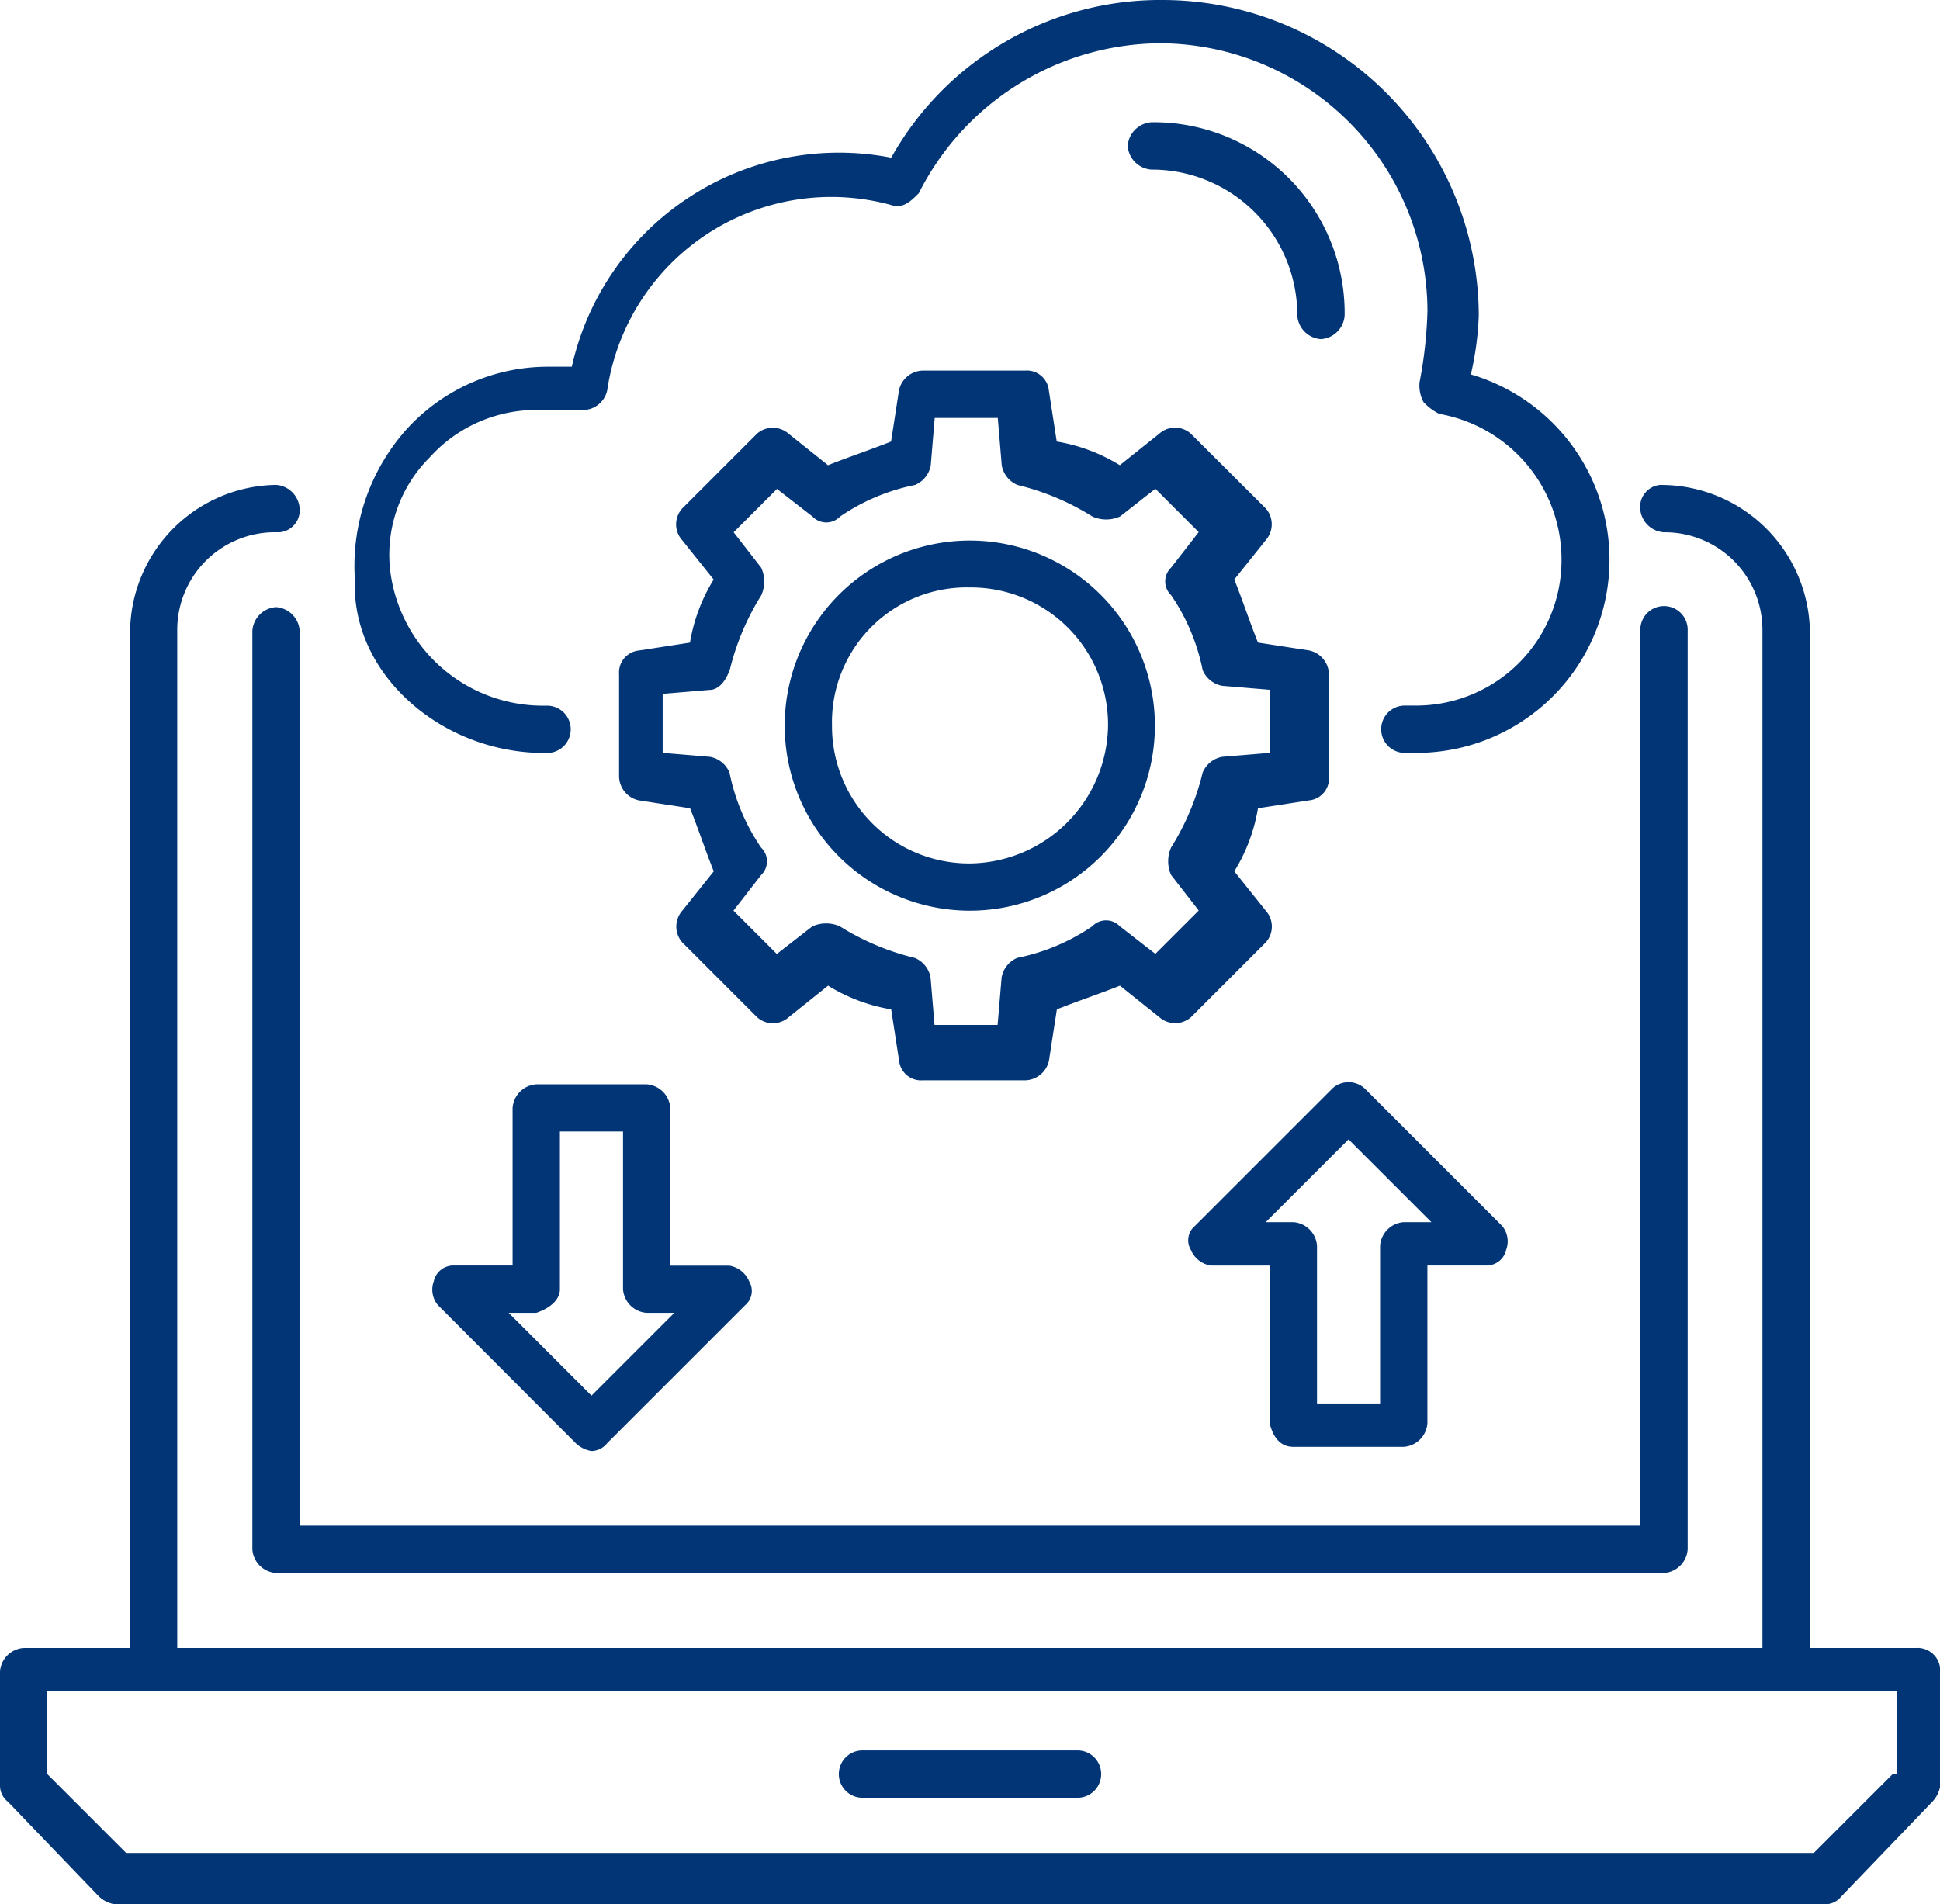
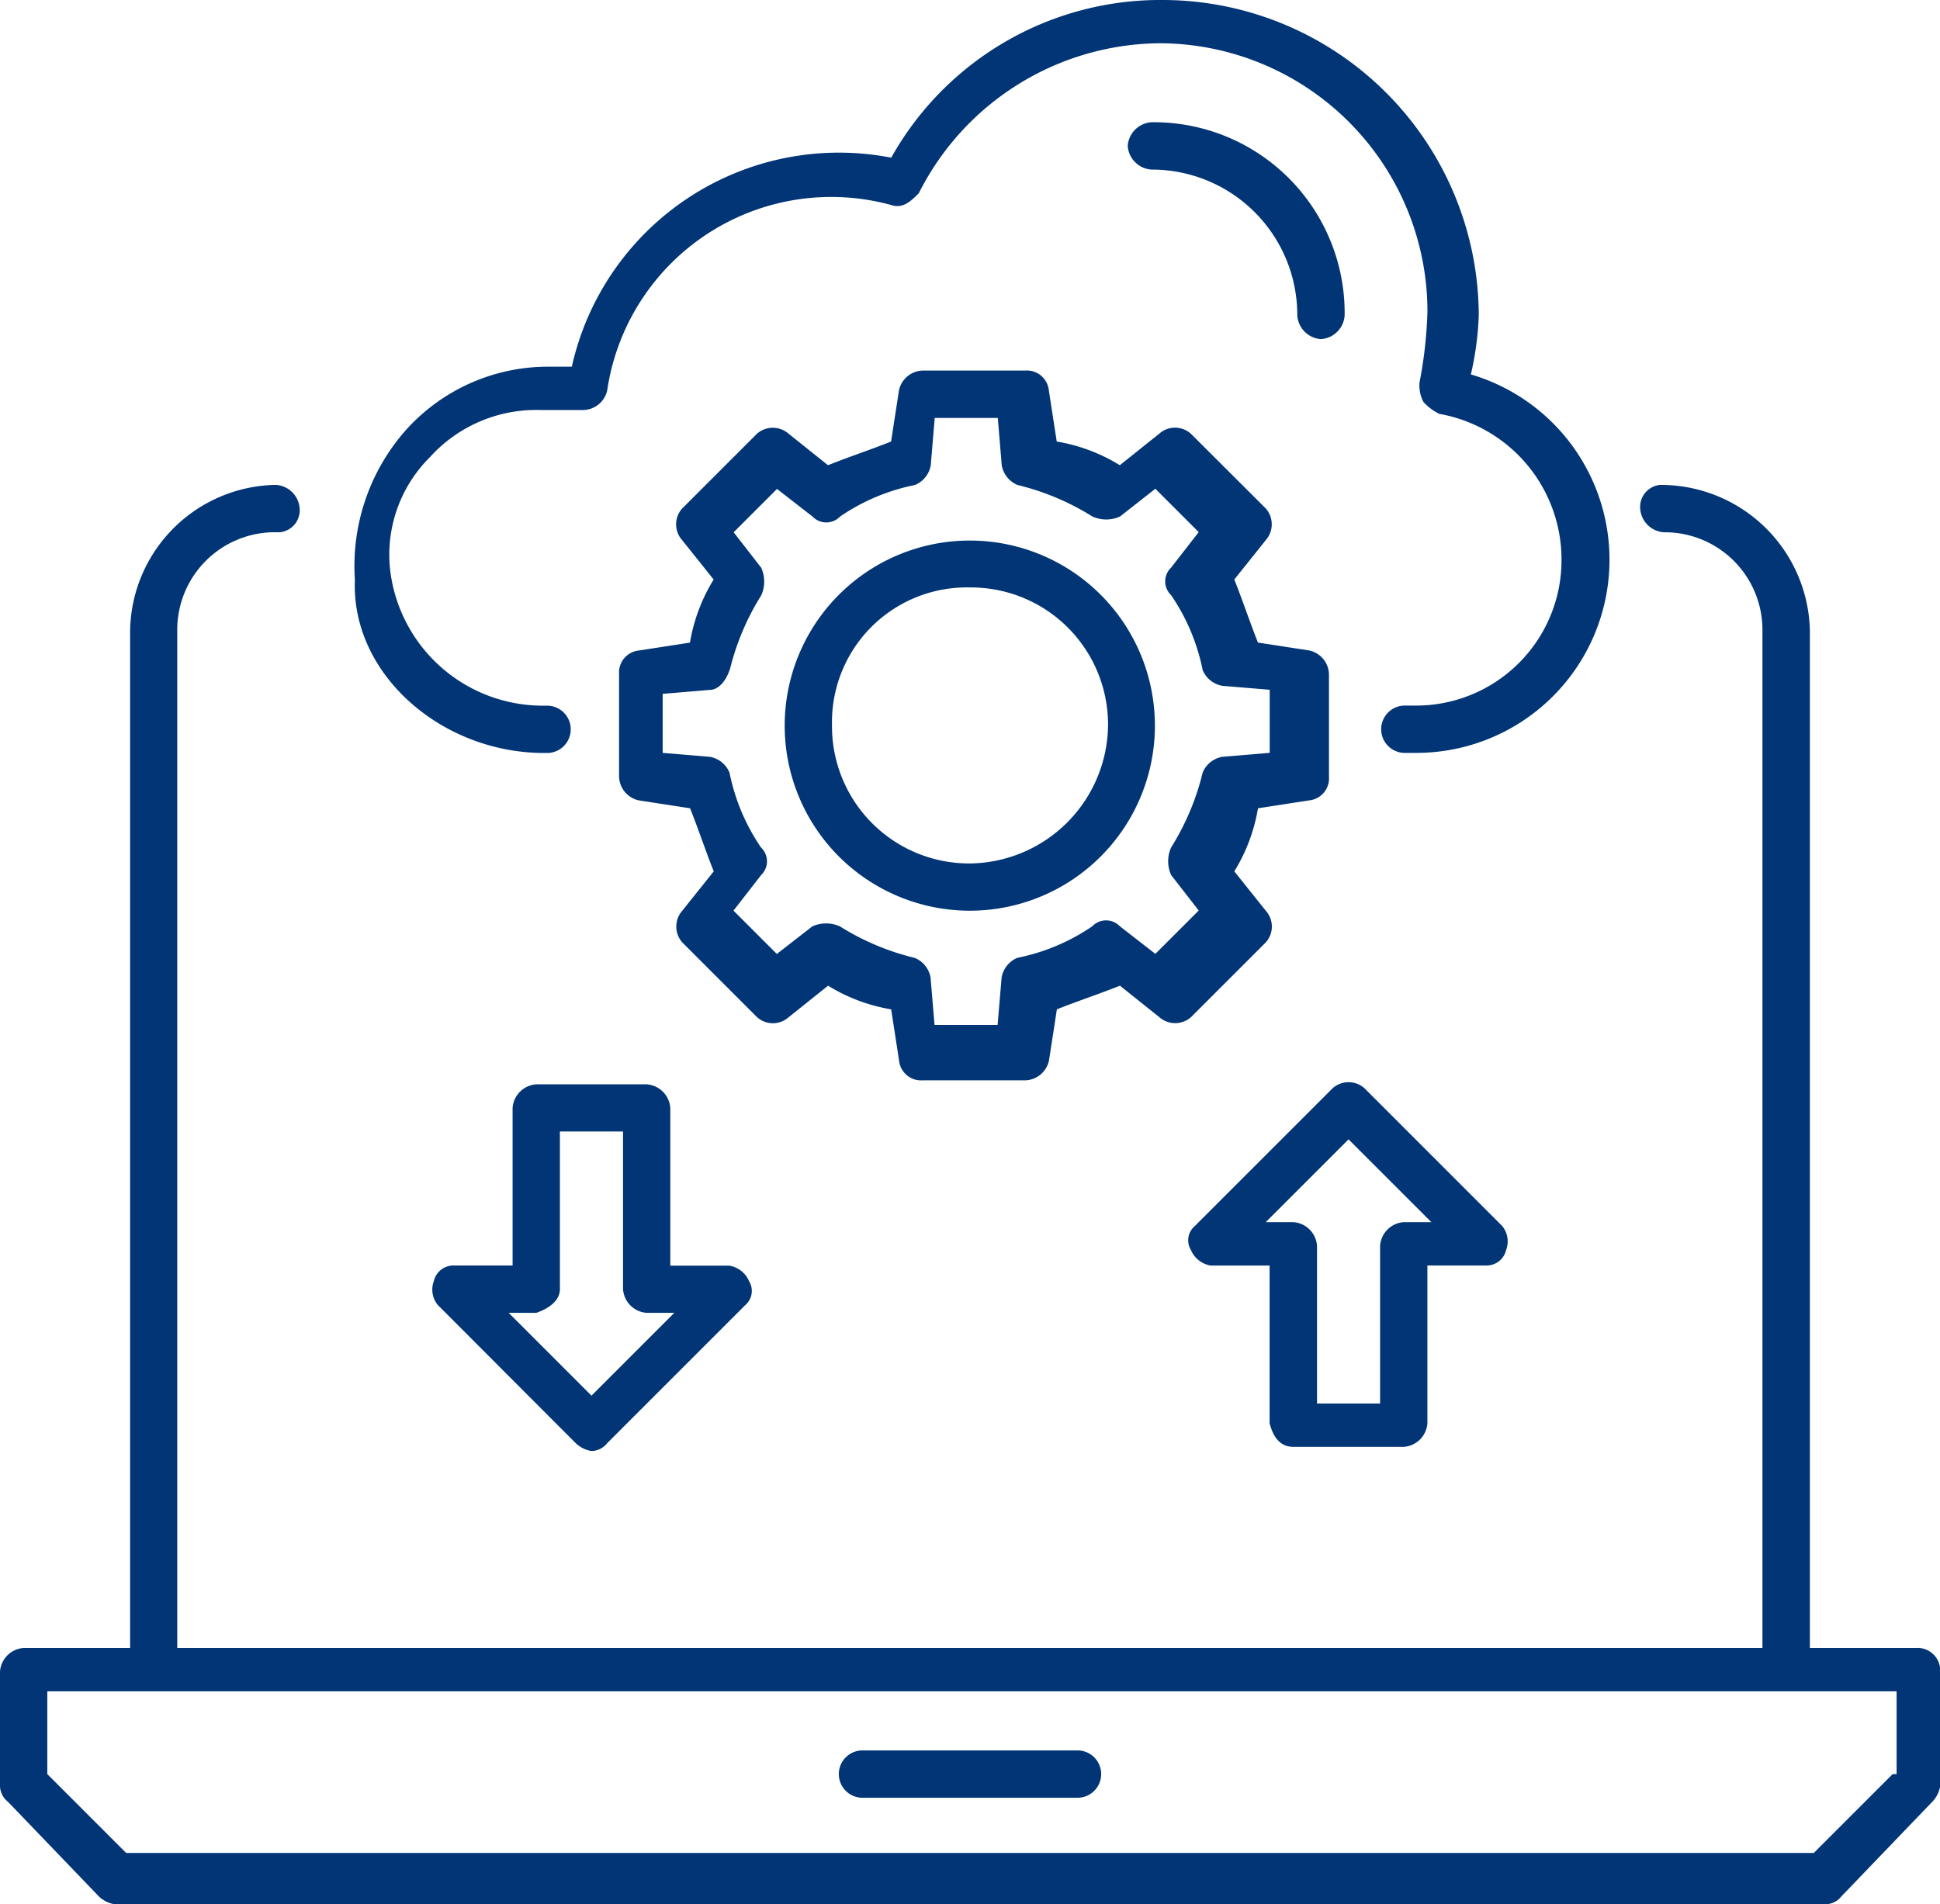
<svg xmlns="http://www.w3.org/2000/svg" width="42.687" height="41.906" viewBox="0 0 42.687 41.906">
  <g id="migration" transform="translate(-0.9 -1.4)">
    <path id="Path_16" data-name="Path 16" d="M43.066,39.295H40.724V16.91a3.278,3.278,0,0,0-3.3-3.21.486.486,0,0,0-.434.521.56.56,0,0,0,.521.521,2.148,2.148,0,0,1,2.169,2.169V39.295H4.8V16.91a2.148,2.148,0,0,1,2.169-2.169H7.06a.486.486,0,0,0,.434-.521.56.56,0,0,0-.521-.521,3.26,3.26,0,0,0-3.21,3.21V39.295H1.421a.56.56,0,0,0-.521.521v2.516a.451.451,0,0,0,.174.347l2,2.082a.658.658,0,0,0,.347.174H41.071a.451.451,0,0,0,.347-.174l2-2.082a.658.658,0,0,0,.174-.347V39.815a.5.5,0,0,0-.521-.521Zm-.521,2.776L40.81,43.806H3.676L1.941,42.071V40.249H42.632v1.822Z" transform="translate(0 -1.628)" fill="#013576" />
    <path id="Path_17" data-name="Path 17" d="M30.021,4.5a.56.56,0,0,0-.521.521.56.56,0,0,0,.521.521,3.2,3.2,0,0,1,3.21,3.21.56.56,0,0,0,.521.521h0a.56.56,0,0,0,.521-.521A4.2,4.2,0,0,0,30.021,4.5Z" transform="translate(-3.786 -0.41)" fill="#013576" />
    <path id="Path_18" data-name="Path 18" d="M13.63,29.421v3.47h-1.3a.442.442,0,0,0-.434.347.533.533,0,0,0,.087.521L15.018,36.8a.658.658,0,0,0,.347.174.451.451,0,0,0,.347-.174l3.037-3.037a.409.409,0,0,0,.087-.521.576.576,0,0,0-.434-.347H17.1v-3.47a.56.56,0,0,0-.521-.521H14.151a.56.56,0,0,0-.521.521Zm1.041,3.991v-3.47H16.06v3.47a.56.56,0,0,0,.521.521h.607l-1.822,1.822-1.822-1.822h.607C14.411,33.845,14.671,33.672,14.671,33.412Z" transform="translate(-1.451 -3.641)" fill="#013576" />
    <path id="Path_19" data-name="Path 19" d="M33.347,36.875h2.429a.56.56,0,0,0,.521-.521v-3.47h1.3a.442.442,0,0,0,.434-.347.533.533,0,0,0-.087-.521L34.909,28.98a.528.528,0,0,0-.694,0l-3.037,3.037a.409.409,0,0,0-.087.521.576.576,0,0,0,.434.347h1.3v3.47Q32.957,36.875,33.347,36.875ZM32.74,31.93l1.822-1.822,1.822,1.822h-.607a.56.56,0,0,0-.521.521v3.47H33.868v-3.47a.56.56,0,0,0-.521-.521Z" transform="translate(-3.989 -3.634)" fill="#013576" />
    <path id="Path_20" data-name="Path 20" d="M22.721,46.841h4.685a.521.521,0,1,0,0-1.041H22.721a.521.521,0,1,0,0,1.041Z" transform="translate(-2.82 -5.878)" fill="#013576" />
    <path id="Path_21" data-name="Path 21" d="M14.063,17.971h.087a.521.521,0,0,0,0-1.041h-.087a3.384,3.384,0,0,1-3.384-2.95,3.023,3.023,0,0,1,.868-2.516,3.15,3.15,0,0,1,2.429-1.041h.954a.55.55,0,0,0,.521-.434A4.984,4.984,0,0,1,21.7,5.912c.26.087.434-.087.607-.26a5.987,5.987,0,0,1,5.292-3.3,5.906,5.906,0,0,1,5.9,5.9,9.56,9.56,0,0,1-.174,1.562.781.781,0,0,0,.087.434,1.2,1.2,0,0,0,.347.26,3.257,3.257,0,0,1,2.69,3.21,3.2,3.2,0,0,1-3.21,3.21h-.26a.521.521,0,0,0,0,1.041h.26a4.251,4.251,0,0,0,1.215-8.329,6.7,6.7,0,0,0,.174-1.3A6.962,6.962,0,0,0,27.685,1.4,6.785,6.785,0,0,0,21.7,4.87a6.023,6.023,0,0,0-7.028,4.6H14.15a4.2,4.2,0,0,0-3.123,1.388,4.512,4.512,0,0,0-1.128,3.3C9.812,16.236,11.807,17.971,14.063,17.971Z" transform="translate(-1.19)" fill="#013576" />
    <path id="Path_22" data-name="Path 22" d="M24.878,23.256a4.073,4.073,0,1,0-2.885-1.193A4.078,4.078,0,0,0,24.878,23.256Zm0-7.114a3.018,3.018,0,0,1,3.037,3.037,3.074,3.074,0,0,1-3.037,3.037,3.018,3.018,0,0,1-3.037-3.037,2.966,2.966,0,0,1,3.037-3.037Z" transform="translate(-2.634 -1.814)" fill="#013576" />
    <path id="Path_23" data-name="Path 23" d="M17.034,16.96a.486.486,0,0,0-.434.521v2.256a.55.55,0,0,0,.434.521l1.128.174c.174.434.347.954.521,1.388l-.694.868a.528.528,0,0,0,0,.694l1.648,1.648a.521.521,0,0,0,.694,0l.868-.694a3.833,3.833,0,0,0,1.388.521l.174,1.128a.486.486,0,0,0,.521.434h2.256a.55.55,0,0,0,.521-.434l.174-1.128c.434-.174.954-.347,1.388-.521l.868.694a.528.528,0,0,0,.694,0l1.648-1.648a.521.521,0,0,0,0-.694l-.694-.868a3.833,3.833,0,0,0,.521-1.388l1.128-.174a.486.486,0,0,0,.434-.521V17.48a.55.55,0,0,0-.434-.521l-1.128-.174c-.174-.434-.347-.954-.521-1.388l.694-.868a.528.528,0,0,0,0-.694L29.18,12.188a.521.521,0,0,0-.694,0l-.868.694a3.833,3.833,0,0,0-1.388-.521l-.174-1.128a.486.486,0,0,0-.521-.434H23.28a.55.55,0,0,0-.521.434l-.174,1.128c-.434.174-.954.347-1.388.521l-.868-.694a.528.528,0,0,0-.694,0l-1.648,1.648a.521.521,0,0,0,0,.694l.694.868a3.833,3.833,0,0,0-.521,1.388Zm2,.434a5.545,5.545,0,0,1,.694-1.648.741.741,0,0,0,0-.607l-.607-.781.954-.954.781.607a.419.419,0,0,0,.607,0,4.483,4.483,0,0,1,1.648-.694.576.576,0,0,0,.347-.434l.087-1.041h1.388l.087,1.041a.576.576,0,0,0,.347.434,5.545,5.545,0,0,1,1.648.694.741.741,0,0,0,.607,0L28.4,13.4l.954.954-.607.781a.419.419,0,0,0,0,.607,4.483,4.483,0,0,1,.694,1.648.576.576,0,0,0,.434.347l1.041.087v1.388l-1.041.087a.576.576,0,0,0-.434.347,5.545,5.545,0,0,1-.694,1.648.741.741,0,0,0,0,.607l.607.781-.954.954-.781-.607a.419.419,0,0,0-.607,0,4.483,4.483,0,0,1-1.648.694.576.576,0,0,0-.347.434L24.929,25.2H23.541l-.087-1.041a.576.576,0,0,0-.347-.434,5.545,5.545,0,0,1-1.648-.694.741.741,0,0,0-.607,0l-.781.607-.954-.954.607-.781a.419.419,0,0,0,0-.607,4.483,4.483,0,0,1-.694-1.648A.576.576,0,0,0,18.6,19.3l-1.041-.087v-1.3l1.041-.087C18.769,17.827,18.942,17.654,19.029,17.394Z" transform="translate(-2.078 -1.244)" fill="#013576" />
-     <path id="Path_24" data-name="Path 24" d="M7.821,16.8a.56.56,0,0,0-.521.521V37.536a.56.56,0,0,0,.521.521h30.54a.56.56,0,0,0,.521-.521V17.321a.521.521,0,1,0-1.041,0V37.015H8.341V17.321A.56.56,0,0,0,7.821,16.8Z" transform="translate(-0.847 -2.039)" fill="#013576" />
  </g>
</svg>